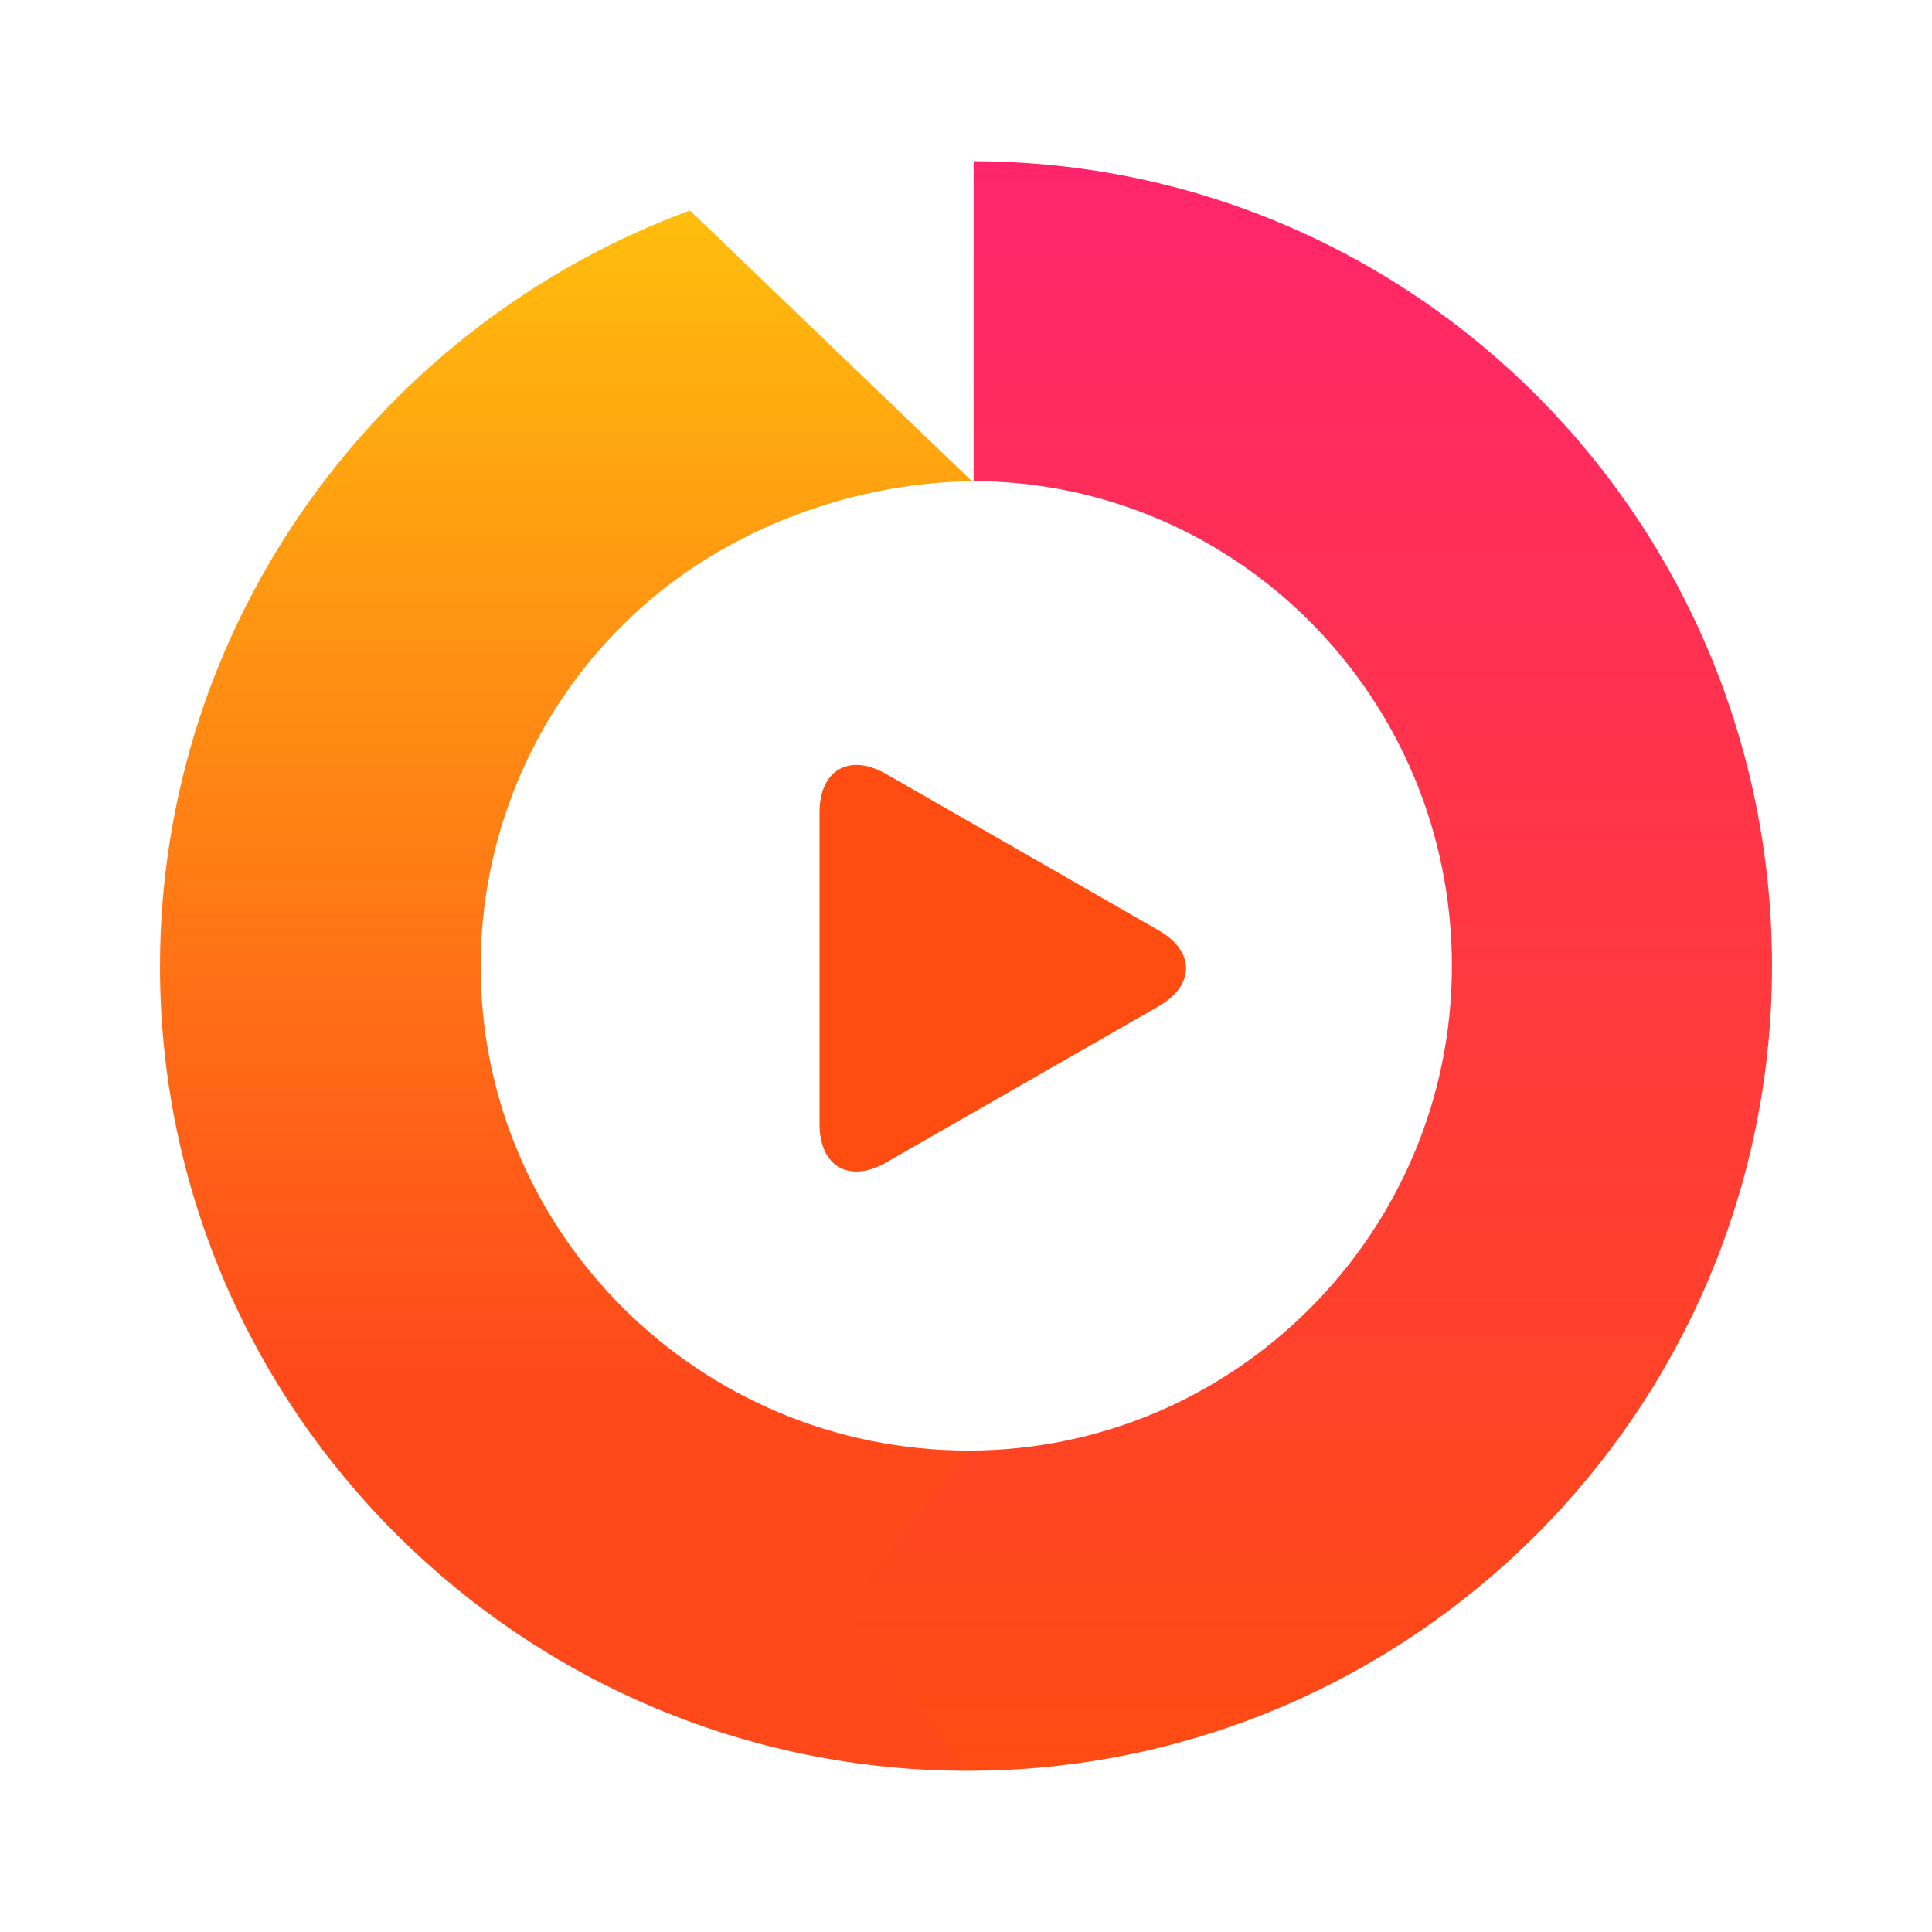
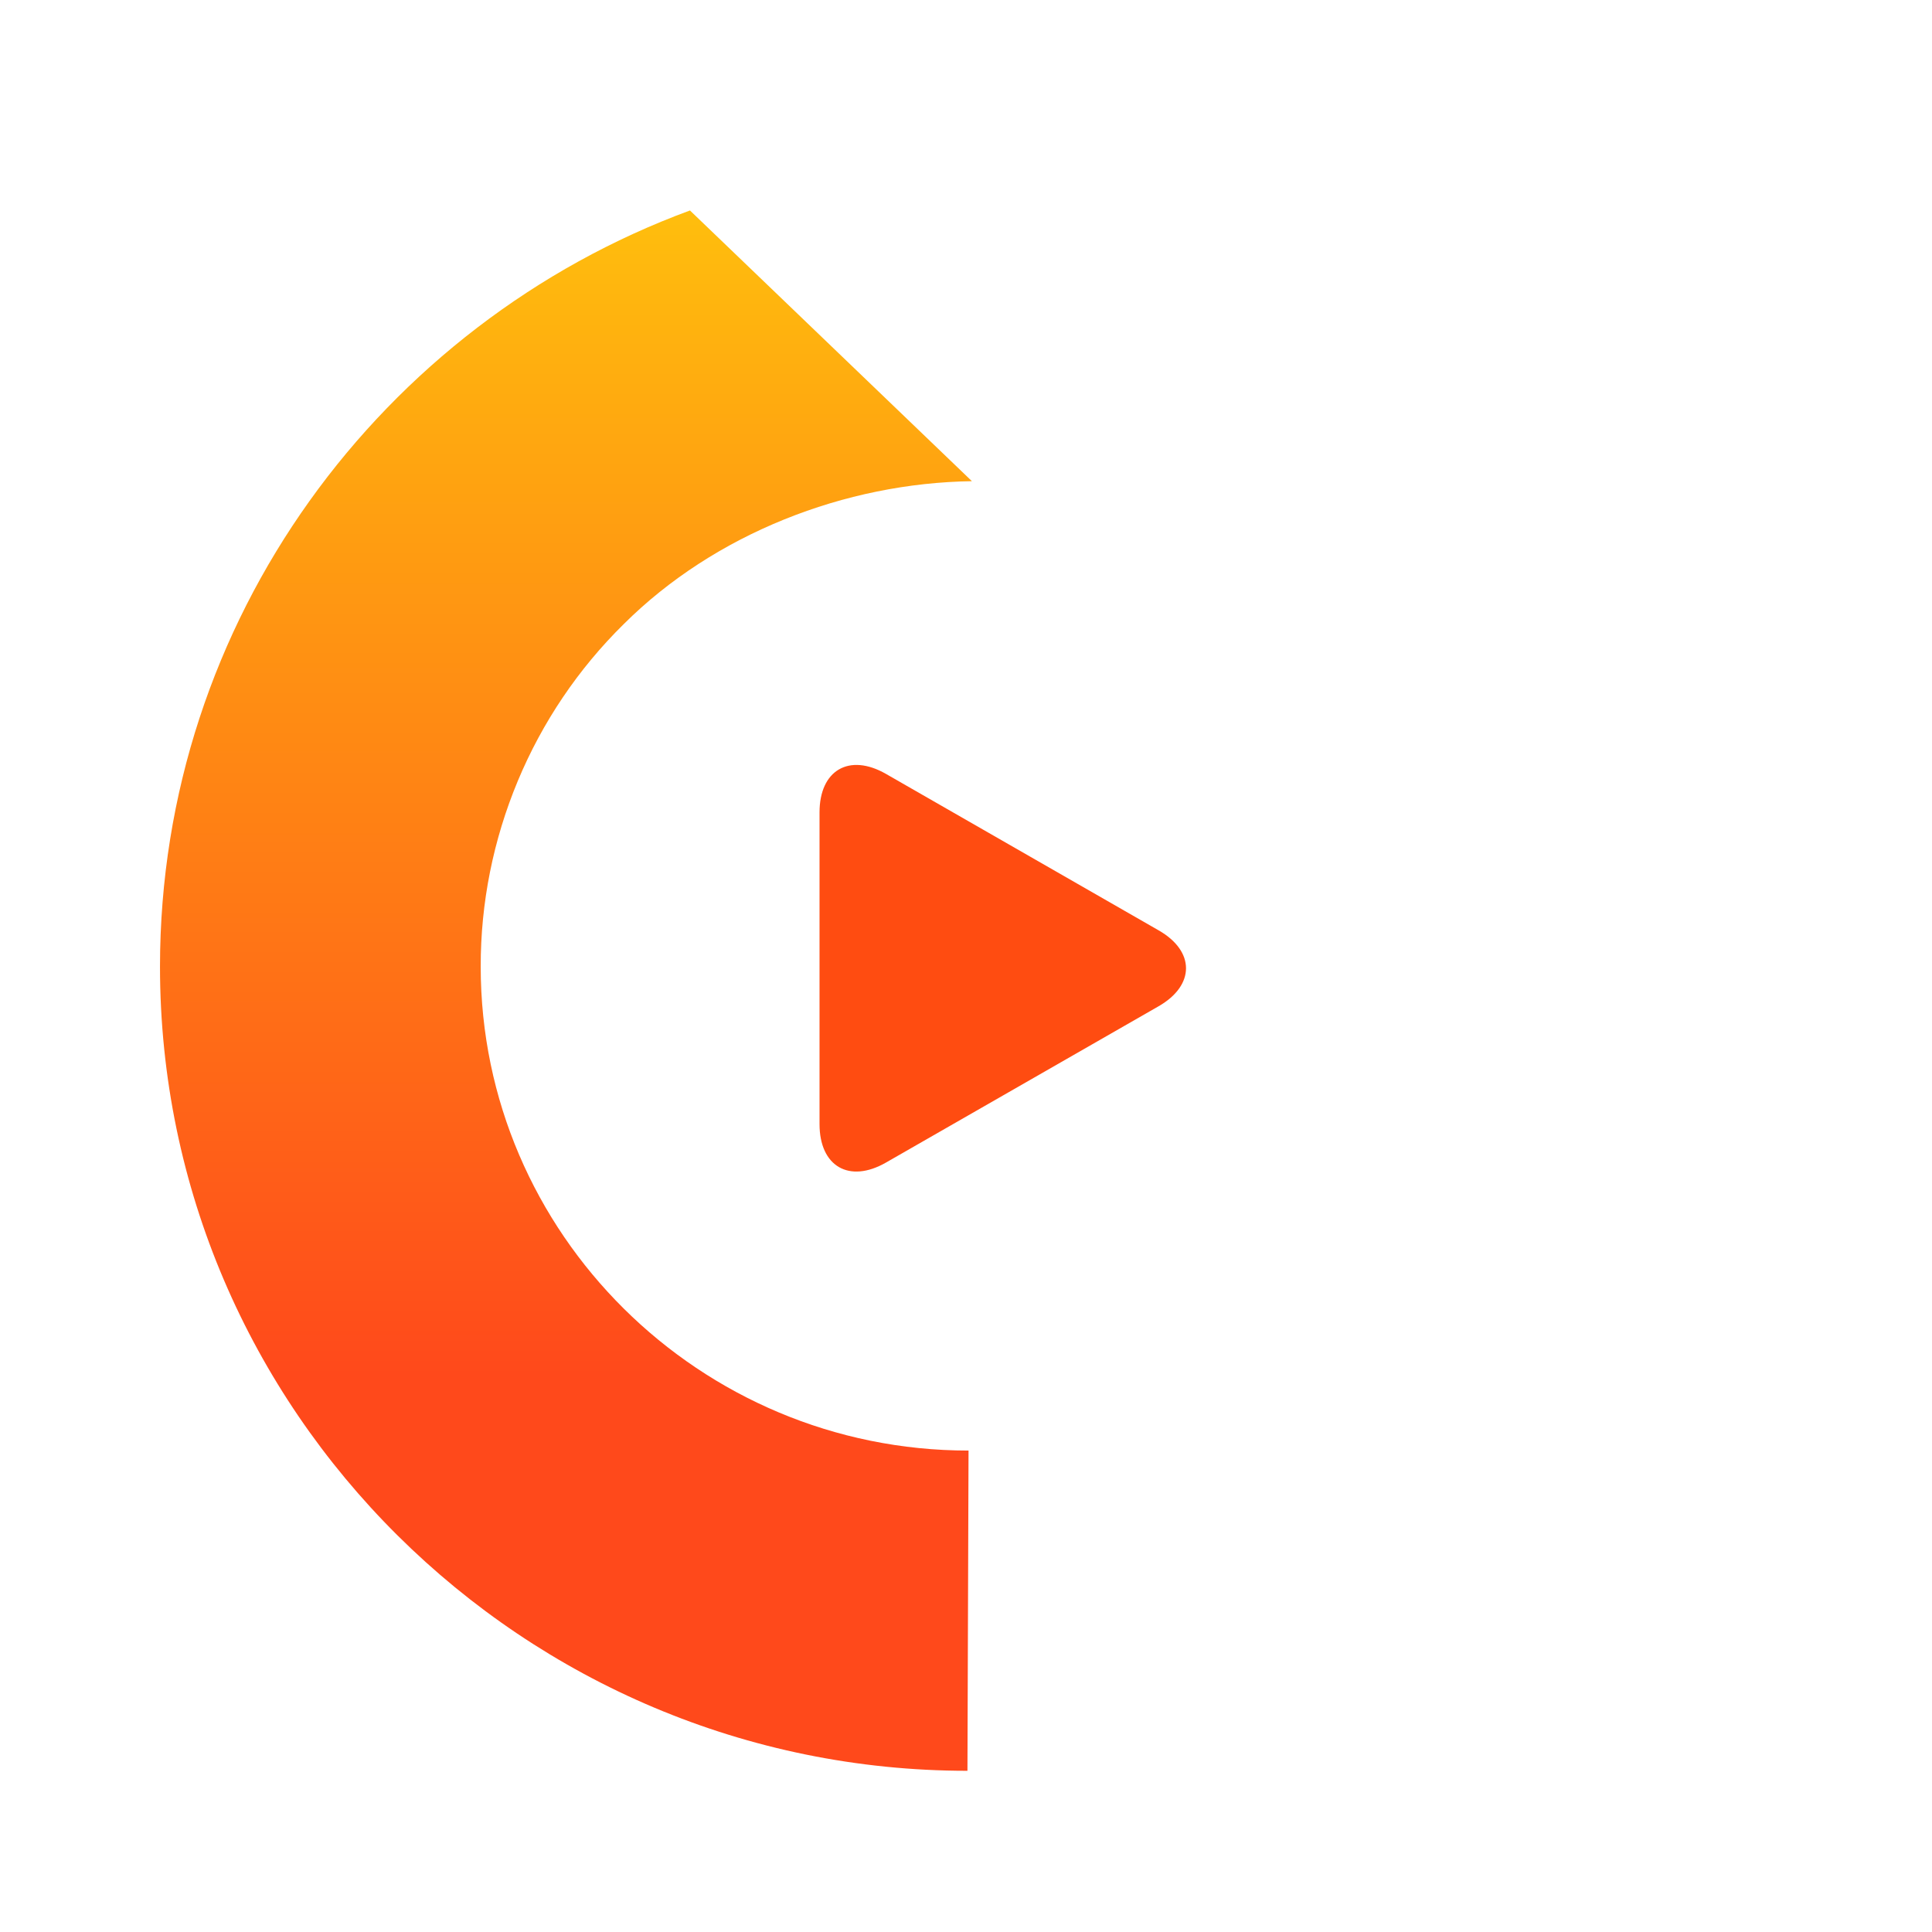
<svg xmlns="http://www.w3.org/2000/svg" width="16" height="16" viewBox="0 0 16 16" fill="none">
  <path fill-rule="evenodd" clip-rule="evenodd" d="M7.337 6.409L9.594 7.704C9.898 7.877 9.898 8.16 9.594 8.334L7.337 9.628C7.033 9.802 6.787 9.66 6.787 9.309V6.728C6.787 6.378 7.033 6.235 7.337 6.409Z" fill="#FF4C11" />
  <path d="M1.325 8.005C1.325 11.687 4.342 14.665 8.012 14.665L8.021 12.013C5.795 12.013 3.981 10.215 3.981 8.005C3.98 7.477 4.085 6.955 4.288 6.468C4.491 5.981 4.789 5.539 5.165 5.169C5.918 4.419 6.999 4 8.049 3.985L5.714 1.743C3.163 2.682 1.325 5.134 1.325 8.005Z" fill="url(#paint0_linear)" />
-   <path d="M14.675 8C14.675 4.324 11.726 1.343 8.063 1.335V3.984H8.054C10.253 3.987 12.024 5.786 12.024 7.999C12.024 10.212 10.223 12.013 8.021 12.013L6.987 13.339L8.012 14.665C11.682 14.665 14.675 11.681 14.675 8Z" fill="url(#paint1_linear)" />
  <defs>
    <linearGradient id="paint0_linear" x1="4.694" y1="1.743" x2="4.694" y2="11.392" gradientUnits="userSpaceOnUse">
      <stop stop-color="#FFBE0D" />
      <stop offset="1" stop-color="#FF491B" />
    </linearGradient>
    <linearGradient id="paint1_linear" x1="11.343" y1="1.335" x2="11.343" y2="14.665" gradientUnits="userSpaceOnUse">
      <stop stop-color="#FF256D" />
      <stop offset="1" stop-color="#FF4C12" />
    </linearGradient>
  </defs>
</svg>